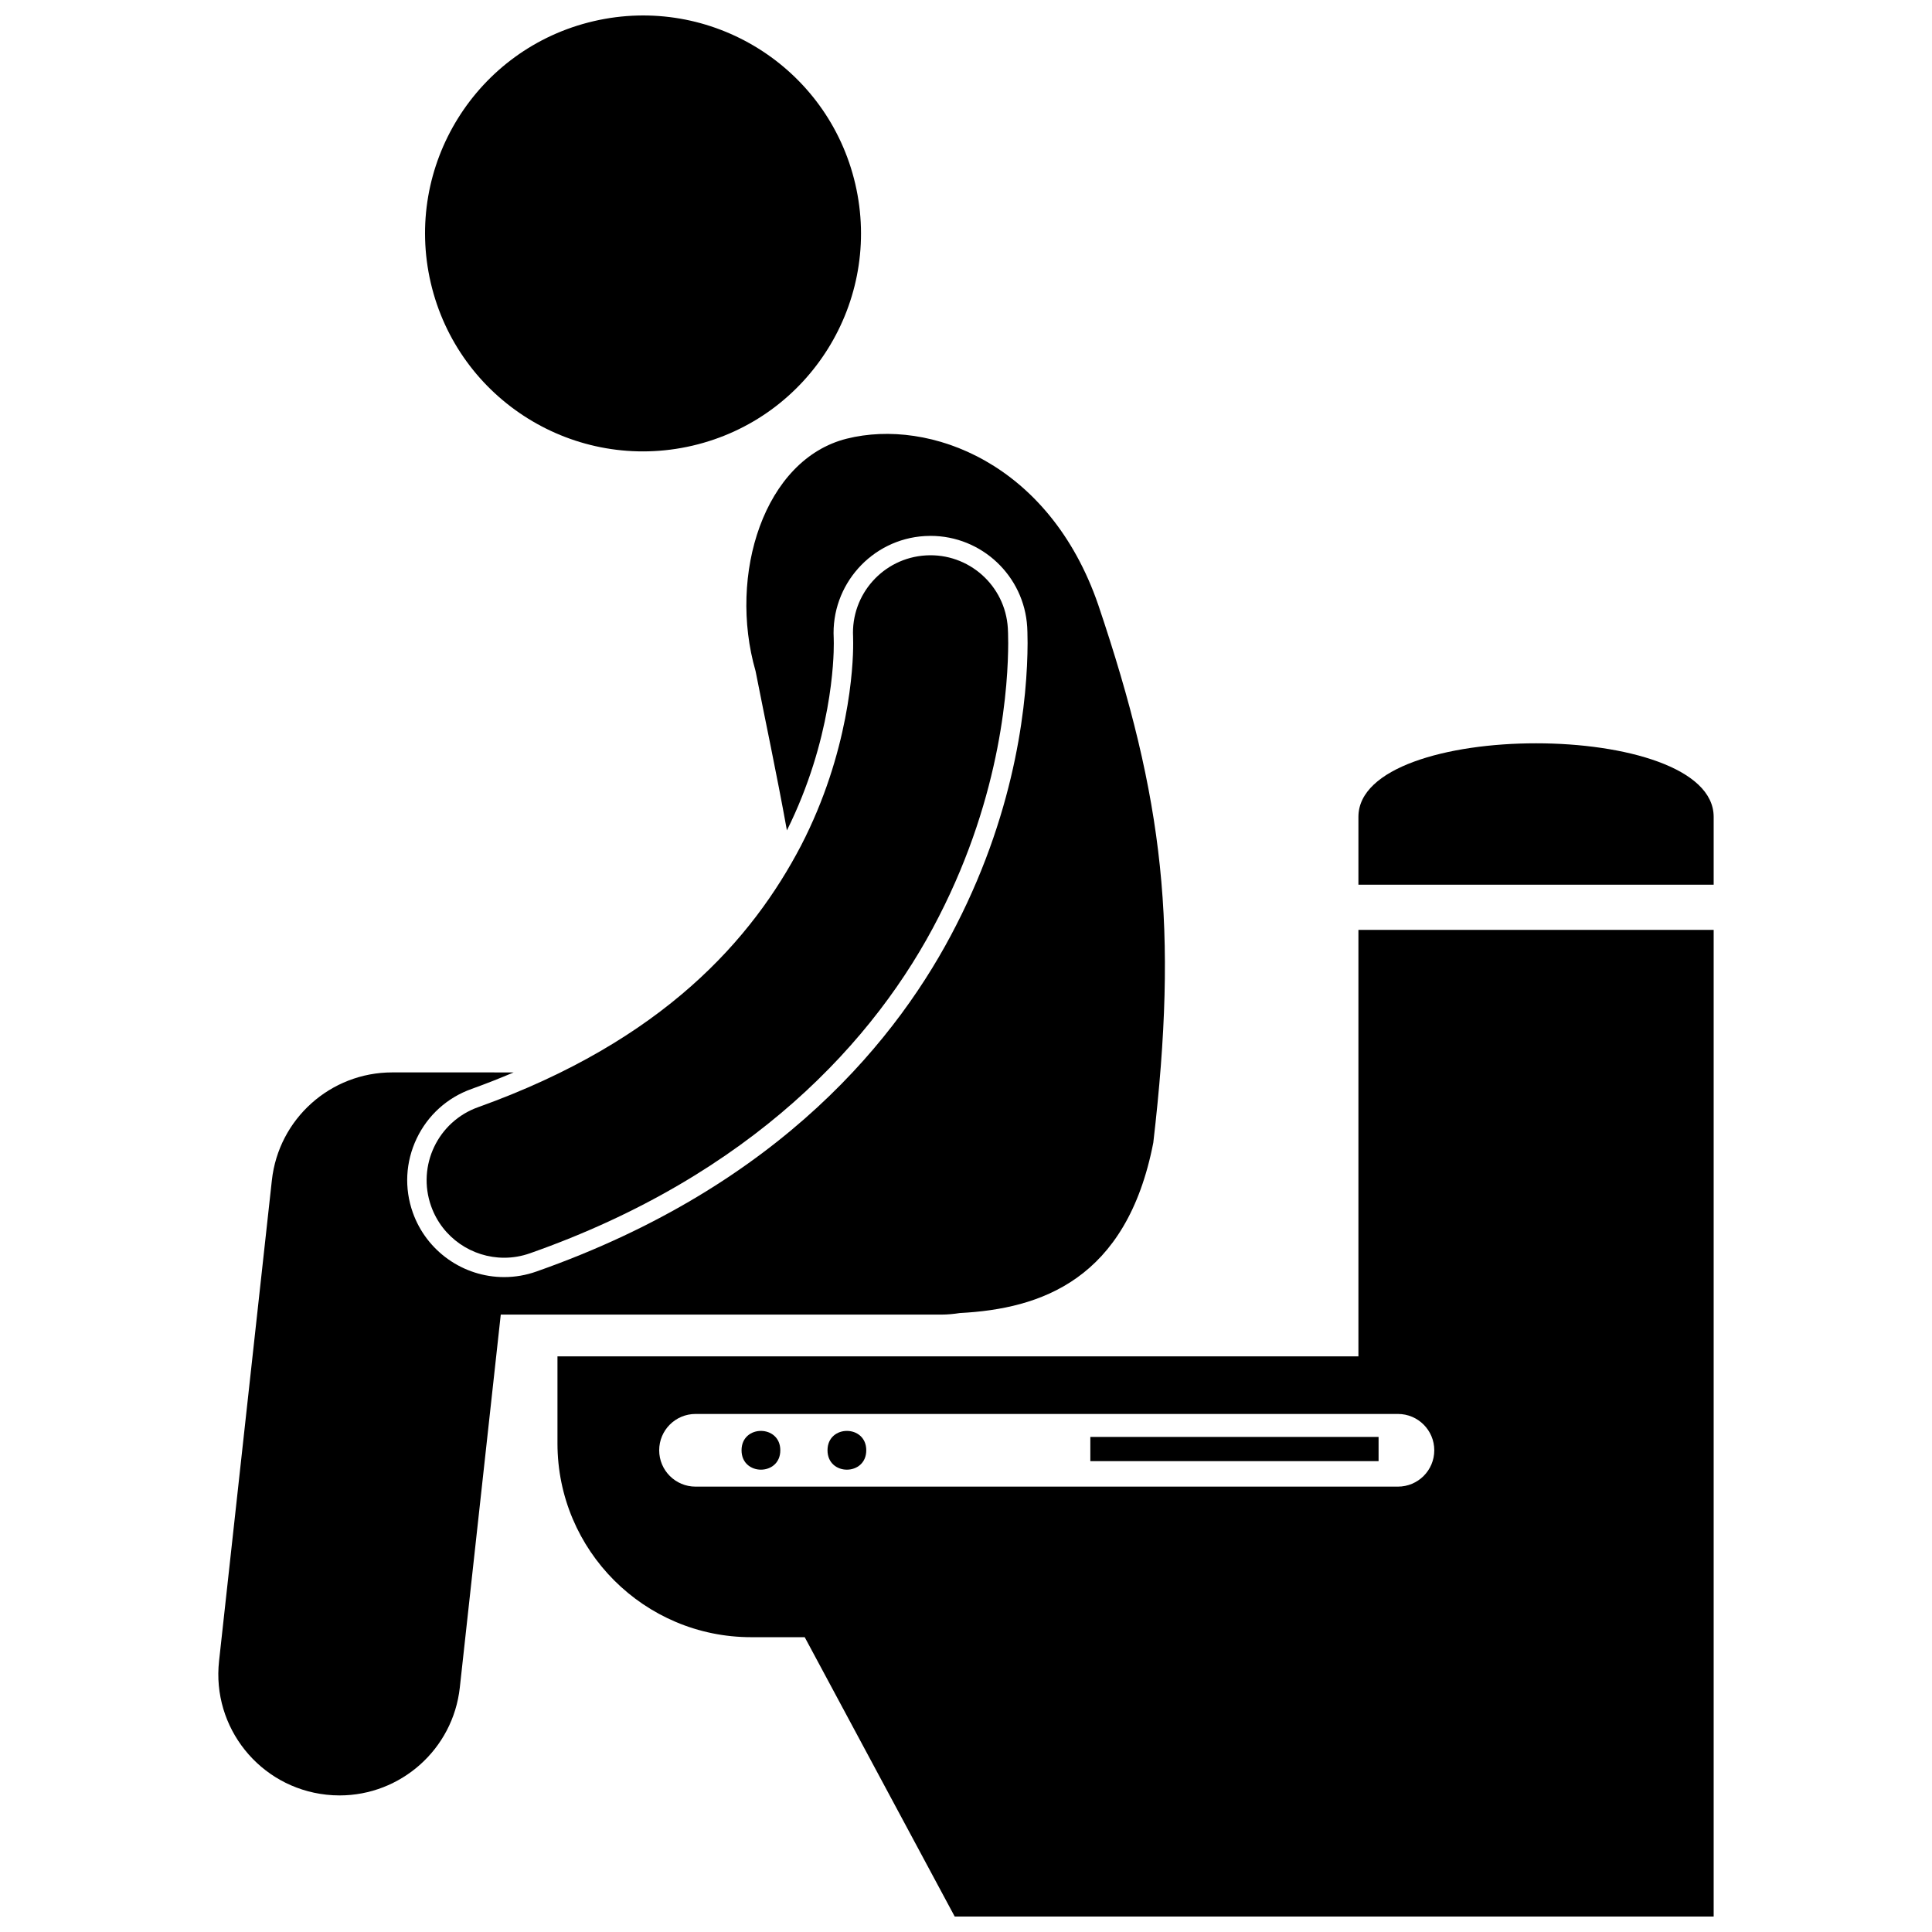
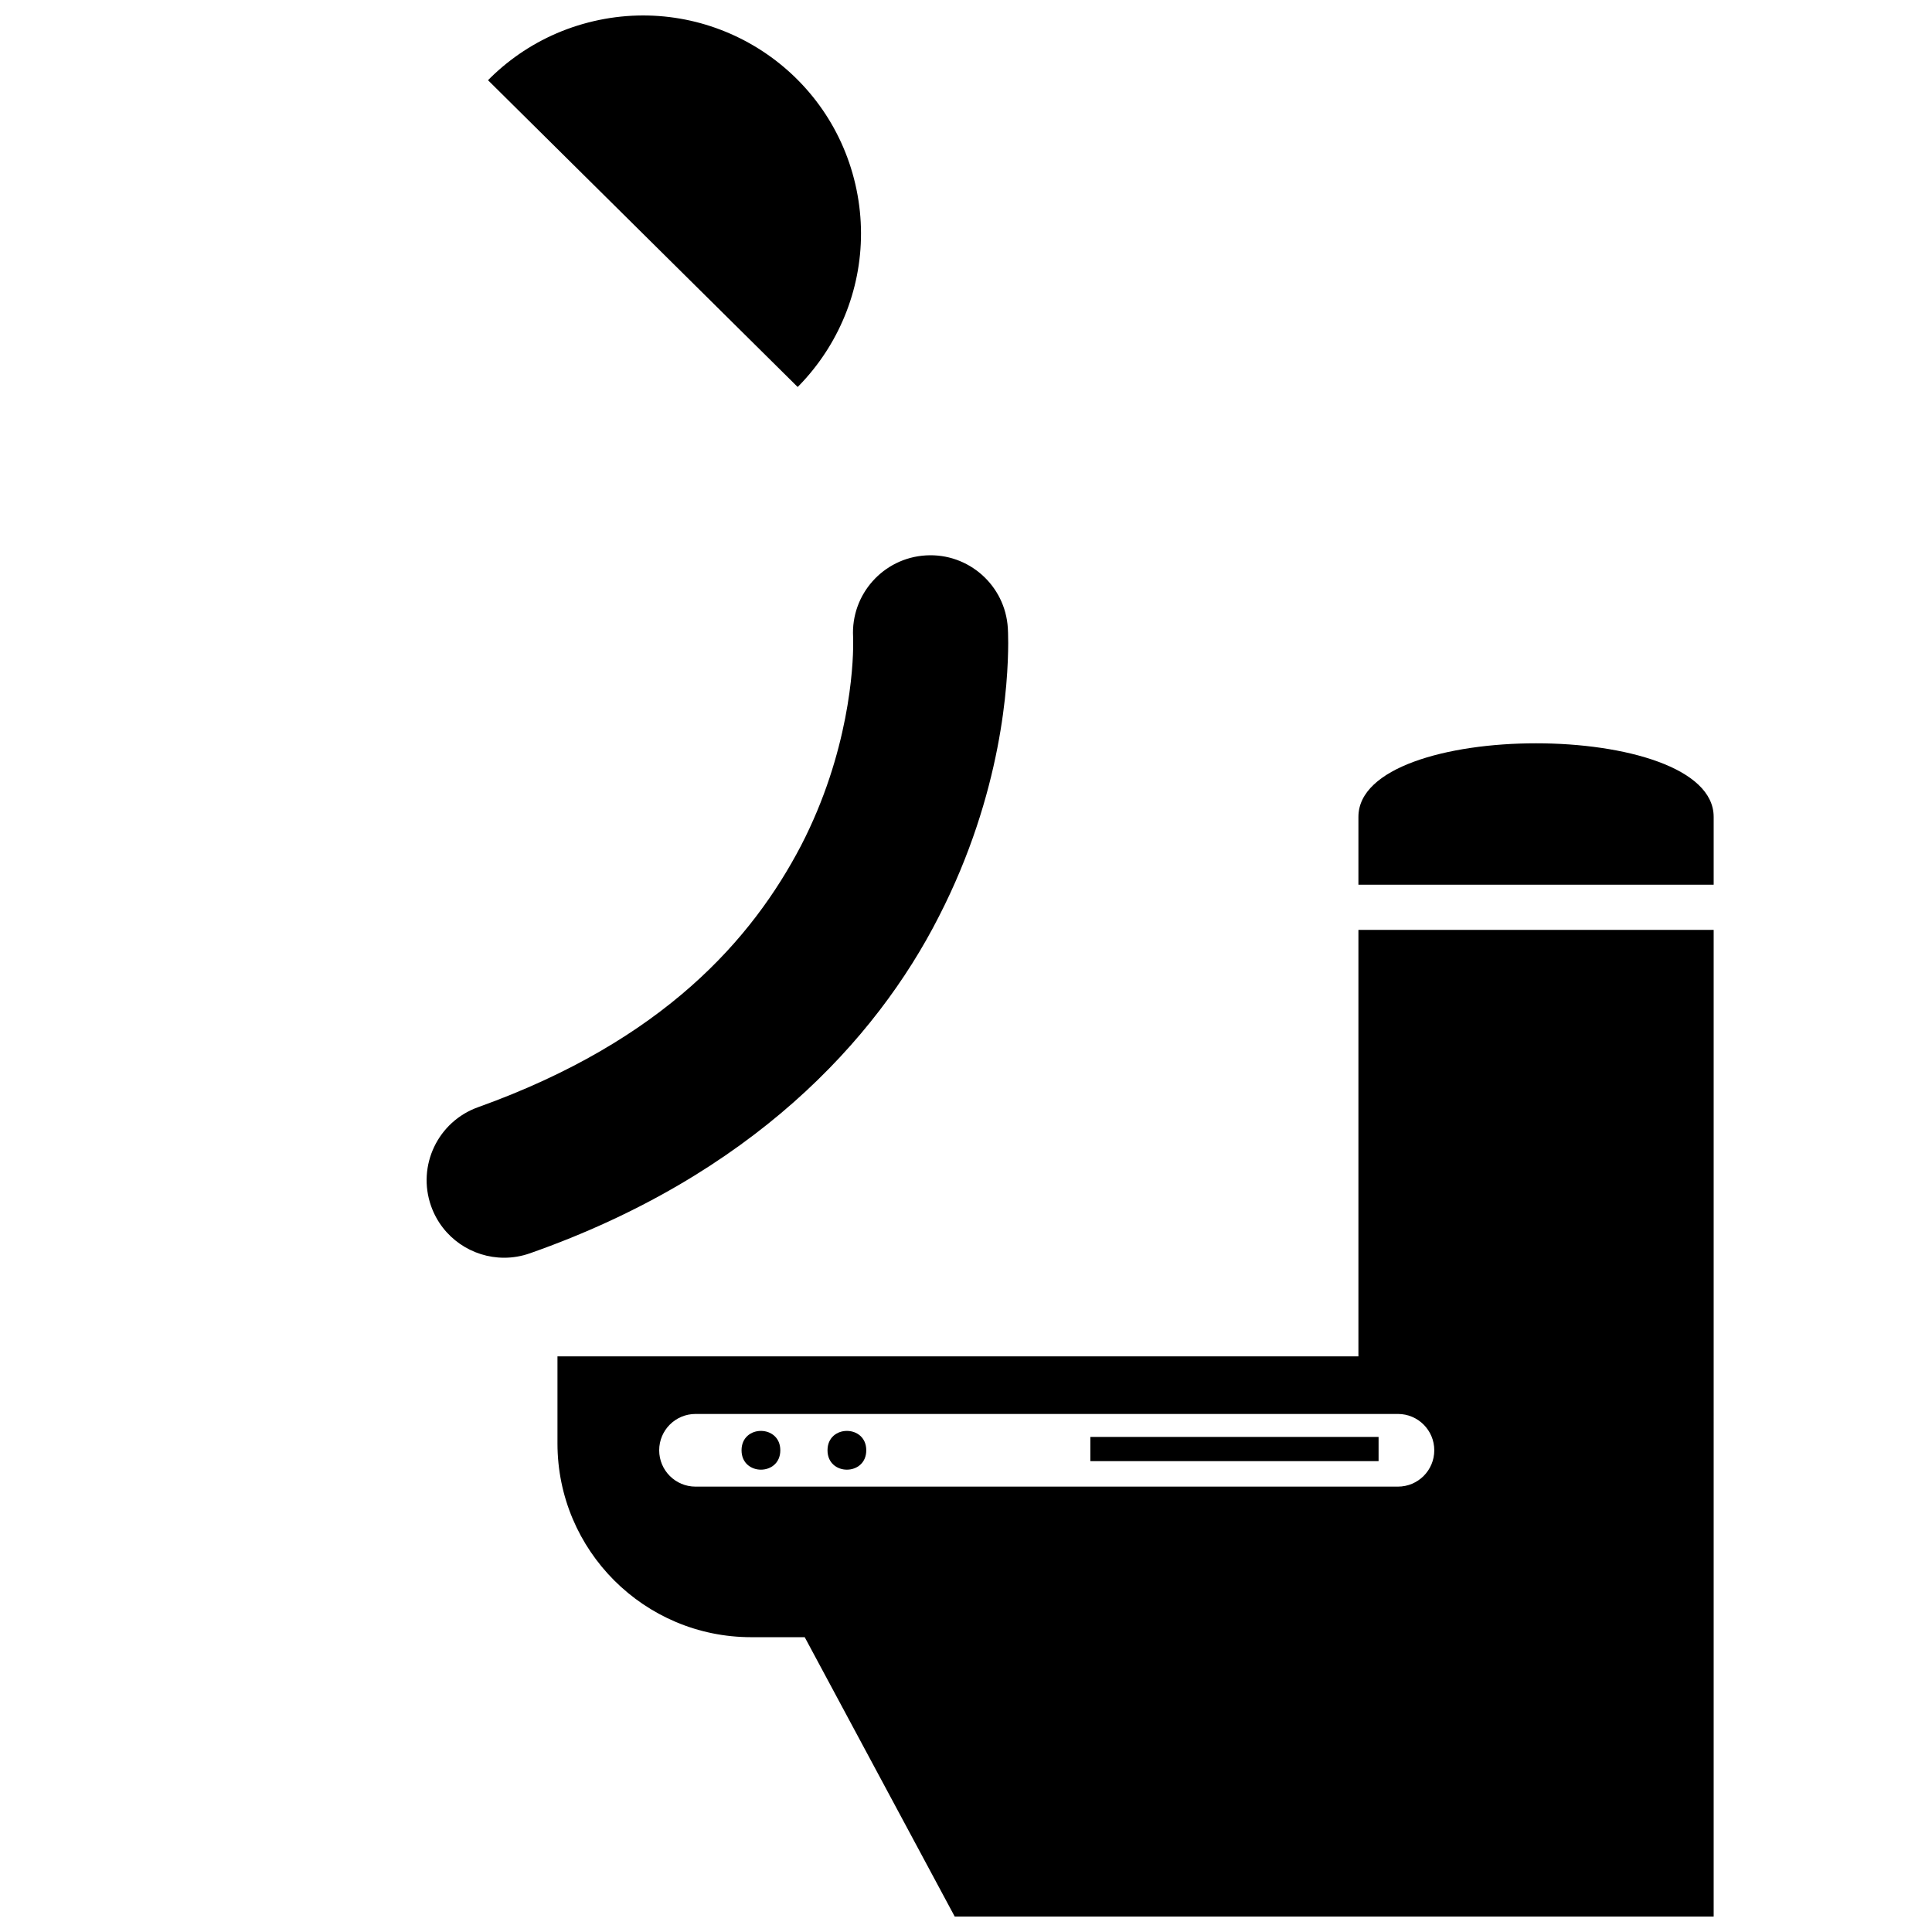
<svg xmlns="http://www.w3.org/2000/svg" width="800px" height="800px" version="1.1" viewBox="144 144 512 512">
  <defs>
    <clipPath id="b">
      <path d="m291 390h308v261.9h-308z" />
    </clipPath>
    <clipPath id="a">
-       <path d="m256 148.09h117v115.91h-117z" />
+       <path d="m256 148.09h117v115.91z" />
    </clipPath>
  </defs>
  <g clip-path="url(#b)">
    <path d="m598.14 390.43h-94.145v113.02l-212.26 0.004v23.066c0 28.363 22.992 51.352 51.352 51.352h14.172l39.75 74.031h201.13zm-269.82 147.54c-5.32 0-9.629-4.312-9.629-9.629 0-5.316 4.309-9.629 9.629-9.629h186.15c5.316 0 9.629 4.312 9.629 9.629 0 5.316-4.312 9.629-9.629 9.629z" />
  </g>
  <path d="m598.14 360.48c0-25.996-94.145-25.996-94.145 0v17.973h94.145z" />
  <g clip-path="url(#a)">
    <path d="m370.66 192.76c7.234 31.066-12.086 62.113-43.152 69.348-31.066 7.234-62.117-12.082-69.352-43.148-7.234-31.062 12.086-62.109 43.152-69.344 31.07-7.234 62.117 12.082 69.352 43.145" />
  </g>
-   <path d="m230.45 619.61c1.191 0.133 2.375 0.195 3.543 0.195 16.156 0 30.059-12.168 31.863-28.598l10.852-98.824h116.75c1.676 0 3.316-0.168 4.922-0.414 21.402-1.109 44.188-8.758 51.254-45.137 6.641-57.039 2.883-90.754-14.59-142.55-12.93-37.594-44.703-49.5-66.621-44.035-21.914 5.461-31.555 36.047-24.188 61.602 2.445 12.5 5.543 26.906 8.305 42.215 11.906-23.945 12.449-45.445 12.426-49.59 0-0.684-0.02-1.129-0.023-1.352-0.766-14.102 10.051-26.223 24.117-27.059 0.516-0.027 1.035-0.047 1.547-0.047 13.551 0 24.801 10.605 25.613 24.137 0.02 0.363 0.098 1.848 0.102 4.281-0.051 14.262-2.582 42.902-18.938 74.797-14.871 29.227-46.238 68.875-111.2 91.727-2.773 0.984-5.66 1.488-8.578 1.488-10.848 0-20.57-6.867-24.203-17.09-2.297-6.465-1.93-13.438 1.016-19.629 2.949-6.195 8.133-10.867 14.598-13.16 3.832-1.375 7.516-2.844 11.117-4.363l-32.184-0.004c-16.367 0-30.117 12.32-31.902 28.594l-13.996 127.41c-1.938 17.617 10.777 33.465 28.398 35.406z" />
  <path d="m350.79 528.34c0 6.848-10.273 6.848-10.273 0 0-6.848 10.273-6.848 10.273 0" />
  <path d="m373.57 528.34c0 6.848-10.27 6.848-10.27 0 0-6.848 10.27-6.848 10.27 0" />
  <path d="m258.25 463.64c2.984 8.414 10.906 13.672 19.359 13.672 2.281 0 4.598-0.383 6.875-1.191 58.543-20.594 91.629-56.395 108.33-89.23 16.848-32.844 18.336-62.023 18.371-72.445-0.004-2.231-0.07-3.598-0.098-3.981-0.68-11.324-10.402-19.953-21.727-19.277-11.289 0.672-19.898 10.336-19.281 21.613h-0.004s0 0.016 0.004 0.102v0.008c0.008 0.219 0.02 0.734 0.02 1.531 0.035 6.195-1.094 29.047-13.812 53.645-12.859 24.602-36.293 51.652-85.547 69.316-10.695 3.797-16.285 15.539-12.492 26.238z" />
  <path d="m432.95 524.8h76.387v6.418h-76.387z" />
</svg>